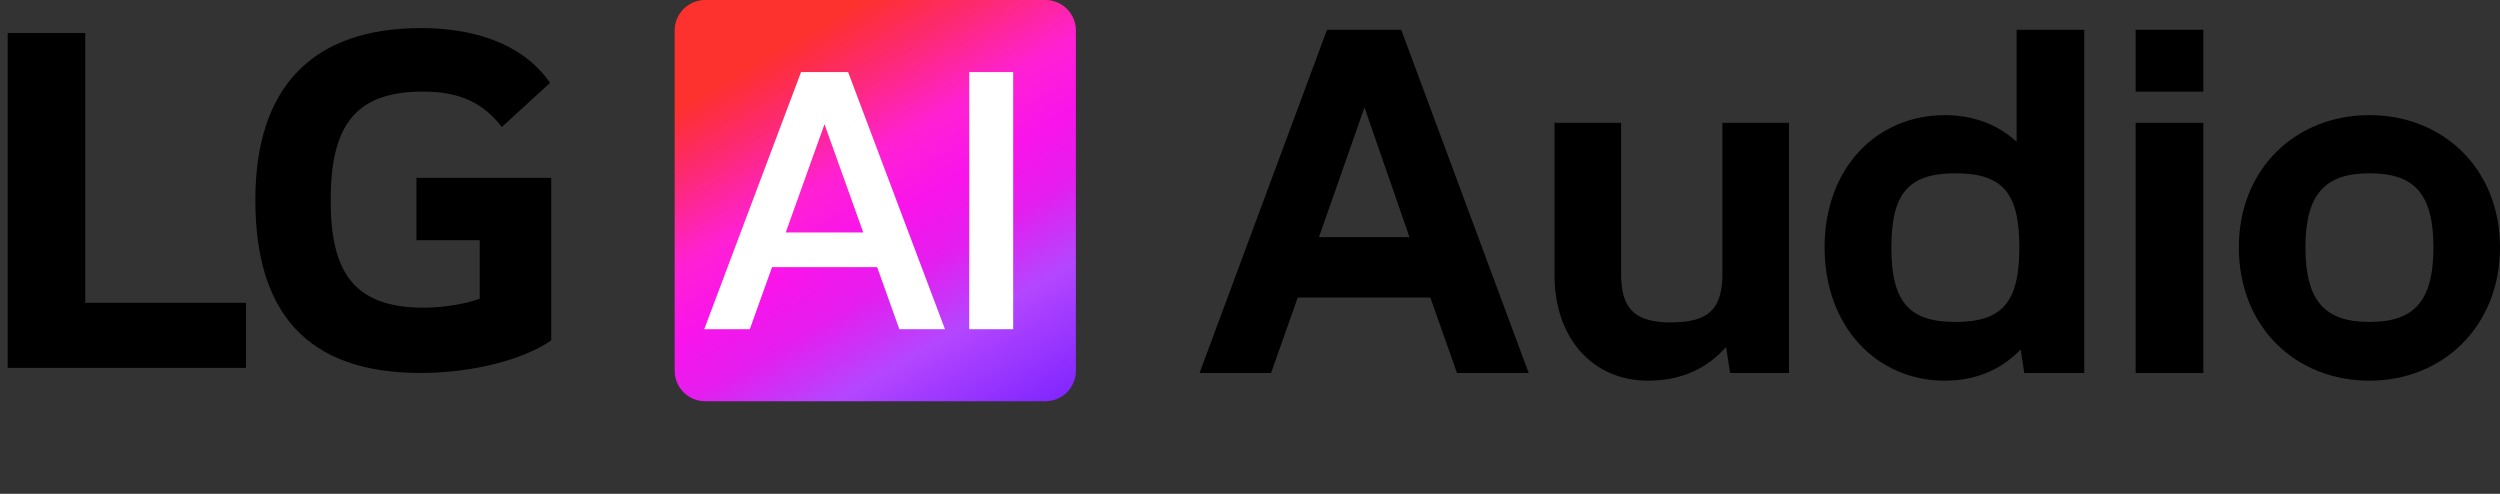
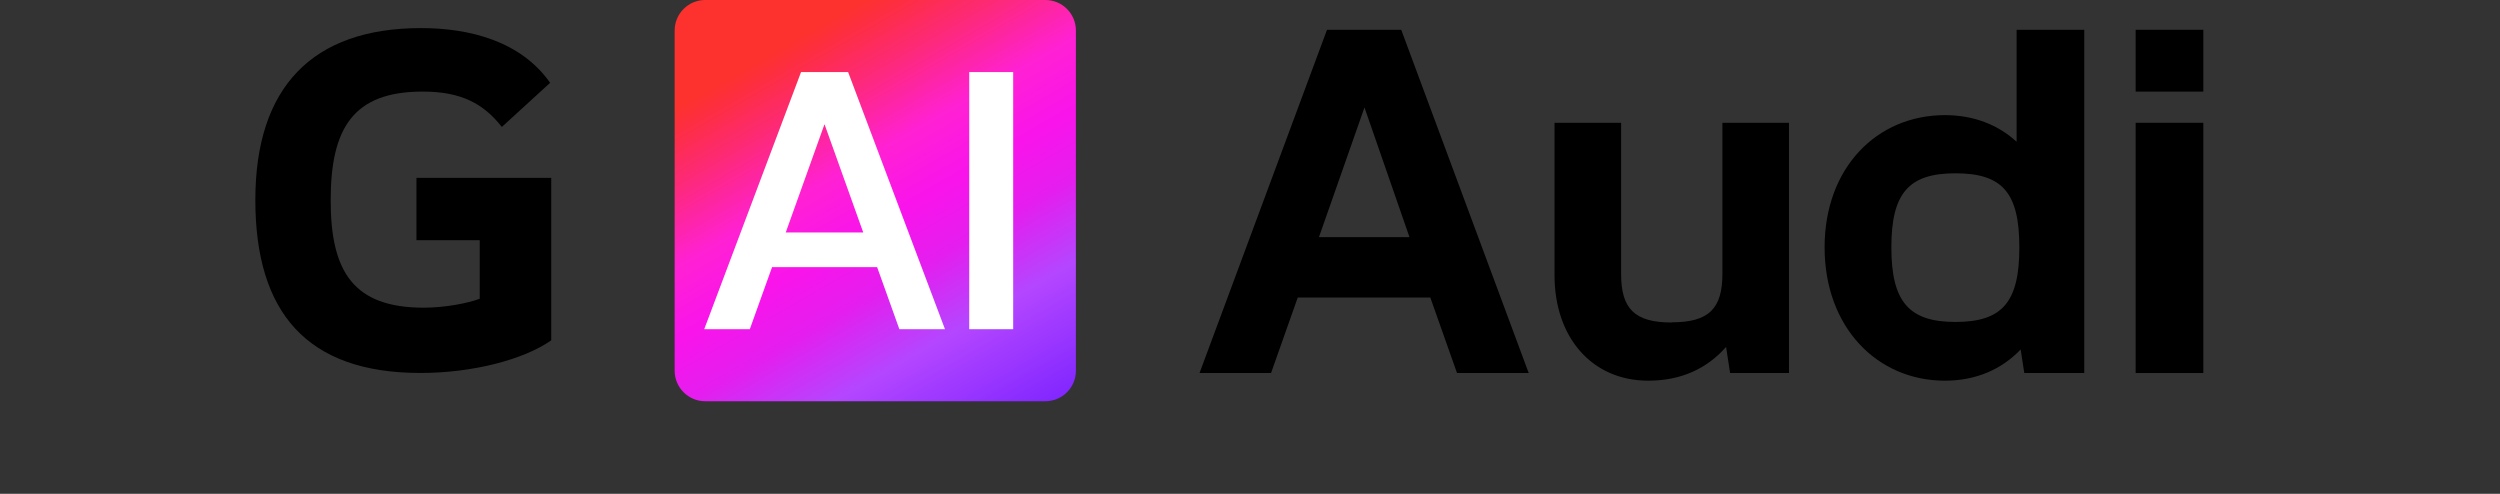
<svg xmlns="http://www.w3.org/2000/svg" width="81" height="16" viewBox="0 0 81 16" fill="none">
  <rect x="0" y="0" width="81" height="16" fill="#333333" stroke="none" />
  <g clip-path="url(#clip0_3547_10117)">
    <path d="M38.865 12.086L42.995 0.965H45.4L49.53 12.086H47.207L46.342 9.639H42.047L41.182 12.086H38.859H38.865ZM45.667 7.683L44.209 3.482L42.734 7.683H45.673H45.667Z" fill="black" />
    <path d="M54.165 10.443C55.374 10.443 55.806 9.994 55.806 8.871V3.979H57.963V12.086H56.055L55.925 11.241C55.308 11.938 54.479 12.334 53.401 12.334C51.576 12.334 50.367 10.928 50.367 8.924V3.979H52.524V8.877C52.524 10 52.956 10.449 54.165 10.449V10.443Z" fill="black" />
    <path d="M67.53 0.965V12.086H65.587L65.469 11.323C64.852 11.968 64.023 12.334 63.016 12.334C60.812 12.334 59.117 10.597 59.117 8.014C59.117 5.432 60.812 3.73 63.016 3.73C63.946 3.73 64.74 4.043 65.338 4.593V0.965H67.53ZM63.353 10.431C64.864 10.431 65.427 9.805 65.427 8.014C65.427 6.224 64.864 5.615 63.353 5.615C61.843 5.615 61.28 6.259 61.28 8.014C61.28 9.769 61.843 10.431 63.353 10.431Z" fill="black" />
    <path d="M69.195 0.965H71.388V2.968H69.195V0.965ZM69.195 3.978H71.388V12.086H69.195V3.978Z" fill="black" />
-     <path d="M72.539 8.015C72.539 5.468 74.382 3.73 76.769 3.73C79.157 3.73 81 5.468 81 8.015C81 10.561 79.157 12.334 76.769 12.334C74.382 12.334 72.539 10.597 72.539 8.015ZM76.769 10.431C78.179 10.431 78.843 9.805 78.843 8.015C78.843 6.224 78.179 5.615 76.769 5.615C75.359 5.615 74.696 6.26 74.696 8.015C74.696 9.77 75.341 10.431 76.769 10.431Z" fill="black" />
-     <path d="M2.762 1.07H0.25V11.919H7.97V9.81H2.762V1.07Z" fill="black" />
    <path d="M13.499 7.782H15.543V9.679C15.17 9.821 14.429 9.969 13.73 9.969C11.467 9.969 10.714 8.822 10.714 6.494C10.714 4.166 11.431 2.967 13.695 2.967C14.951 2.967 15.668 3.362 16.26 4.113L17.824 2.683C16.87 1.324 15.2 0.91 13.641 0.91C10.122 0.91 8.273 2.825 8.273 6.477C8.273 10.128 9.944 12.084 13.623 12.084C15.312 12.084 16.965 11.653 17.86 11.027V5.762H13.493V7.788L13.499 7.782Z" fill="black" />
    <path d="M33.467 0.549H23.244C22.712 0.549 22.281 0.98 22.281 1.512V11.74C22.281 12.272 22.712 12.703 23.244 12.703H33.467C33.999 12.703 34.43 12.272 34.43 11.74V1.512C34.43 0.98 33.999 0.549 33.467 0.549Z" fill="white" />
    <path d="M26.717 4.032L27.969 7.532H25.458L26.711 4.032H26.717ZM34.859 0.987V12.013C34.859 12.557 34.416 13 33.873 13H22.846C22.303 13 21.859 12.557 21.859 12.013V0.987C21.859 0.443 22.303 0 22.846 0H33.873C34.416 0 34.859 0.443 34.859 0.987ZM30.617 10.665L27.479 2.335H25.954L22.817 10.665H24.294L25.015 8.655H28.419L29.139 10.665H30.617ZM32.827 2.335H31.403V10.665H32.827V2.335Z" fill="url(#paint0_linear_3547_10117)" />
  </g>
  <defs>
    <linearGradient id="paint0_linear_3547_10117" x1="24.099" y1="-0.875" x2="32.62" y2="13.877" gradientUnits="userSpaceOnUse">
      <stop offset="0.16" stop-color="#FD312E" />
      <stop offset="0.2" stop-color="#FD2E43" />
      <stop offset="0.29" stop-color="#FD297A" />
      <stop offset="0.42" stop-color="#FF21D3" />
      <stop offset="0.54" stop-color="#F914EB" />
      <stop offset="0.65" stop-color="#E51DEE" />
      <stop offset="0.79" stop-color="#B446FF" />
      <stop offset="1" stop-color="#8227FF" />
    </linearGradient>
    <clipPath id="clip0_3547_10117">
      <rect width="81" height="13" fill="white" />
    </clipPath>
  </defs>
</svg>